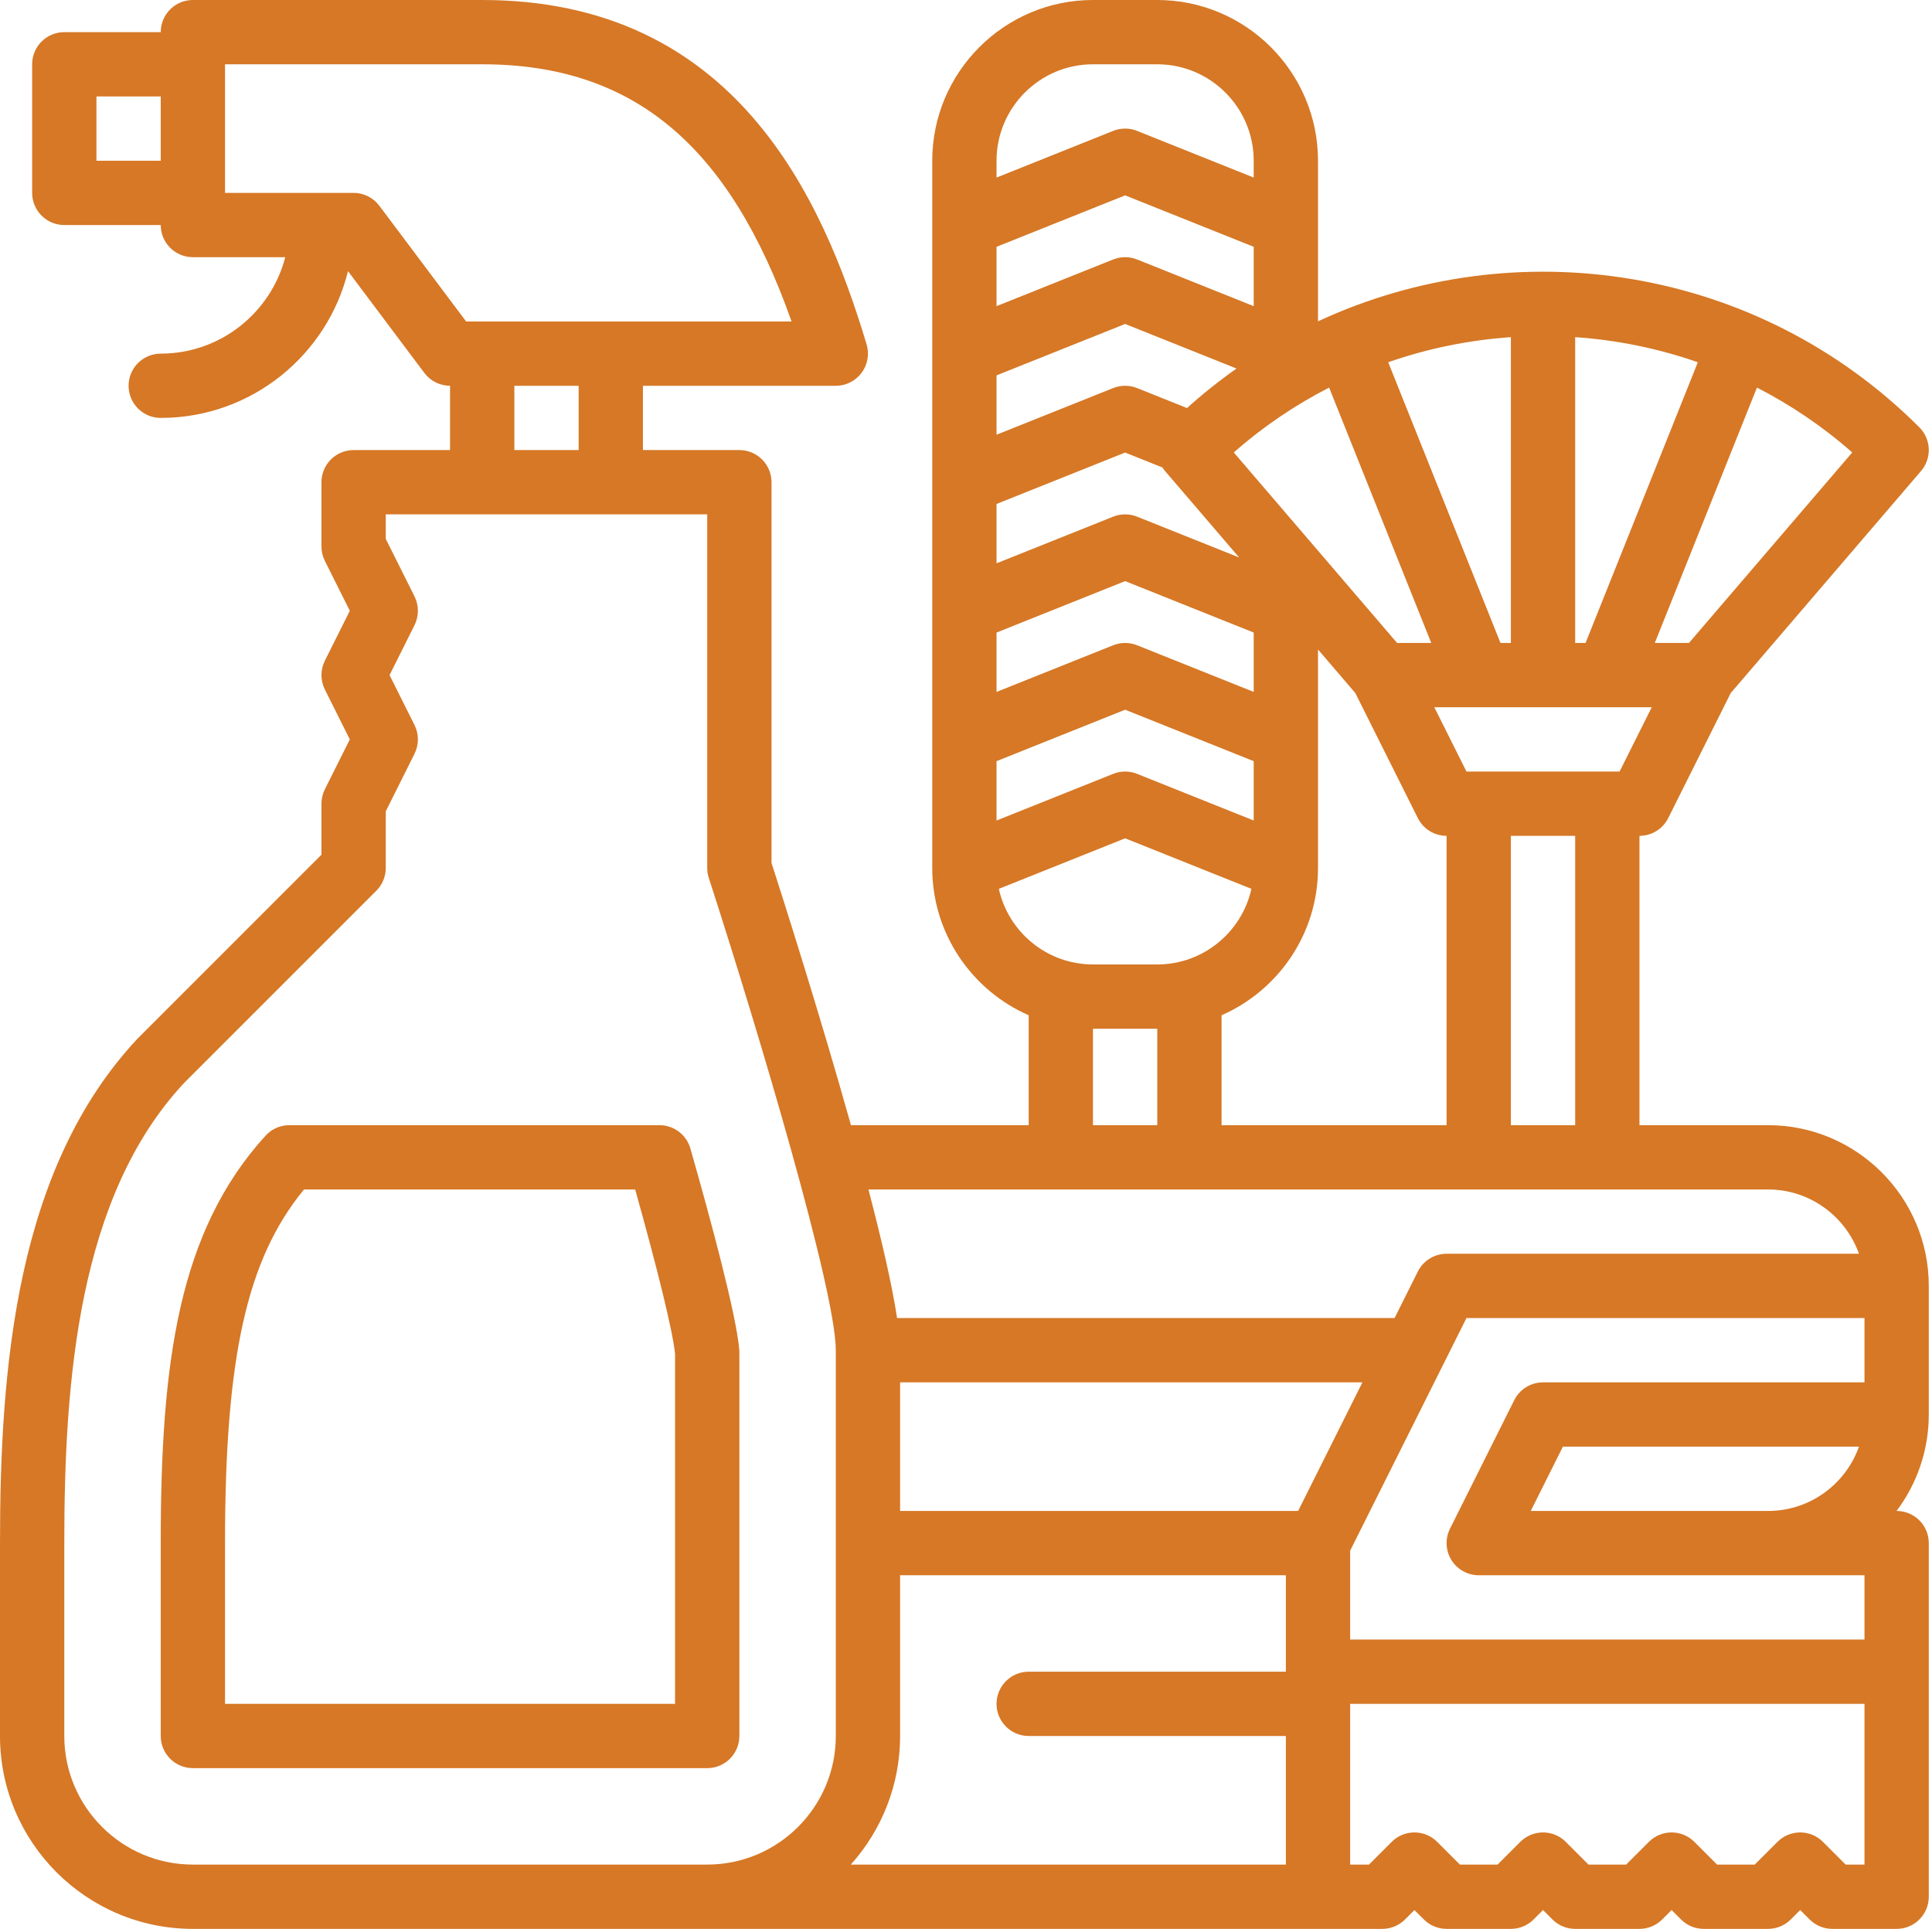
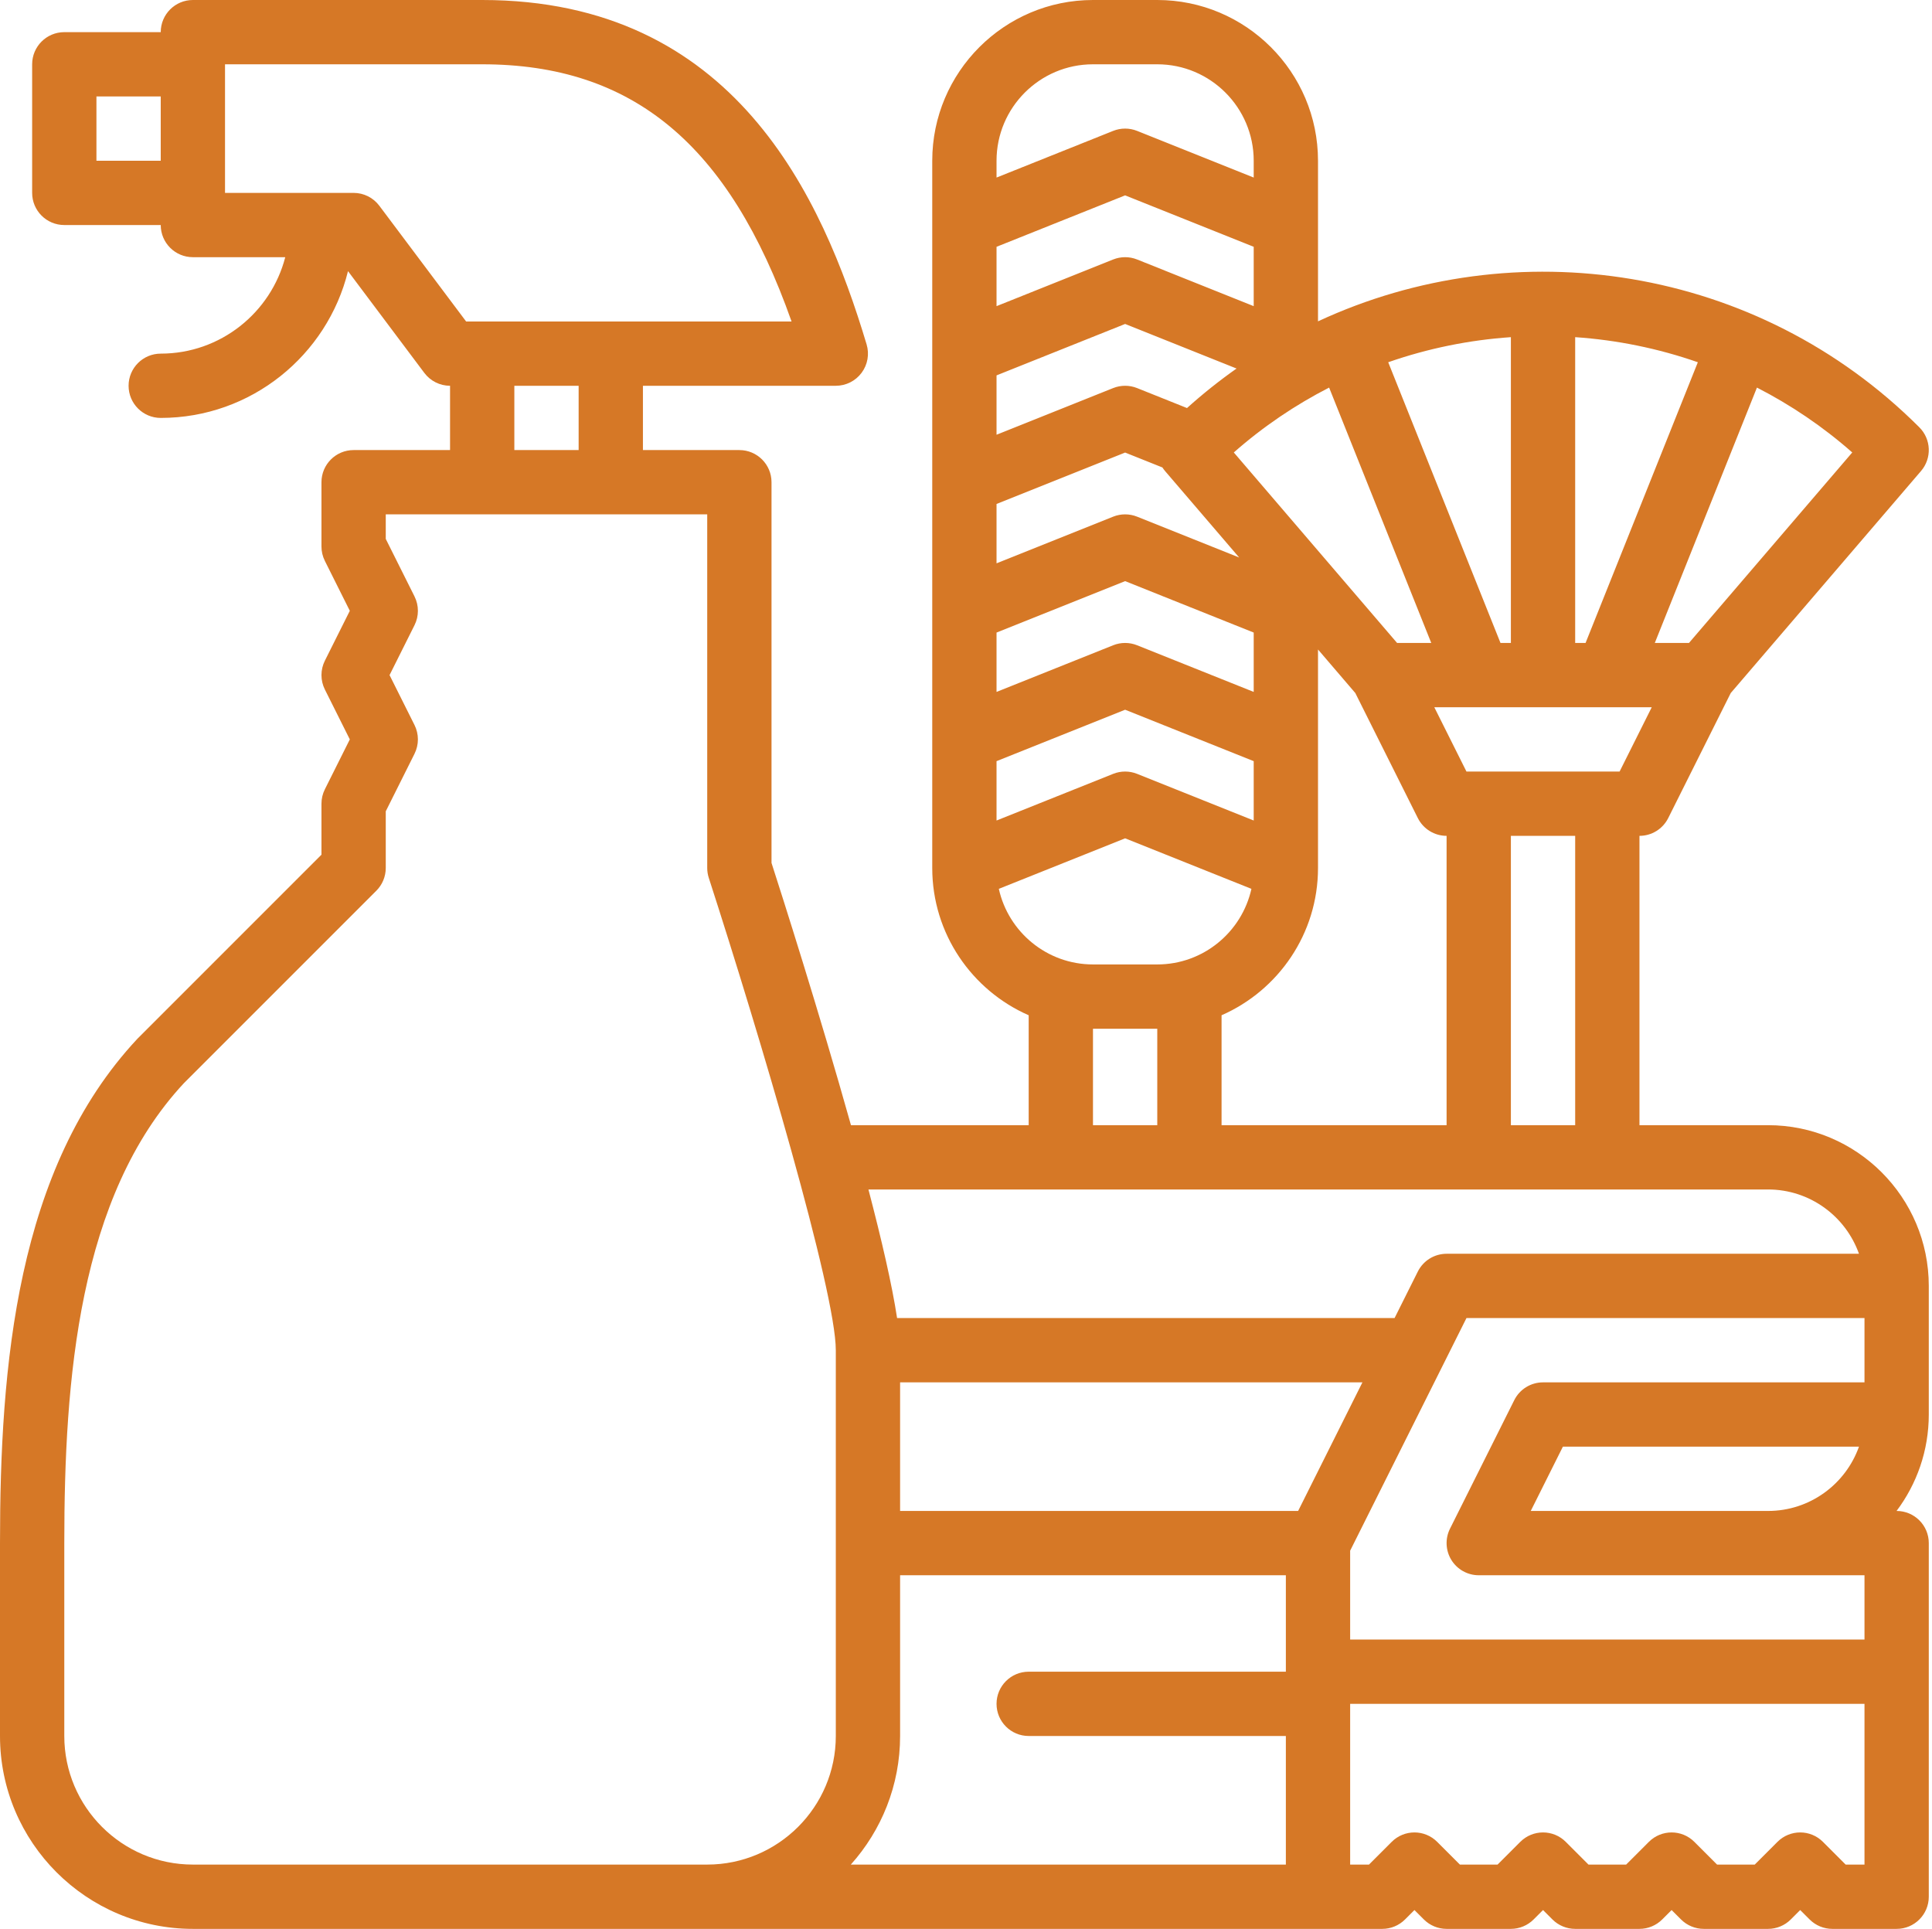
<svg xmlns="http://www.w3.org/2000/svg" fill="#000000" height="480" preserveAspectRatio="xMidYMid meet" viewBox="16.0 16.0 480.8 480.0" width="480.8">
  <g fill="#d67826" id="change1_1">
-     <path d="M 72 440 L 184 440 L 184 352.902 C 183.445 347.422 179.793 332.402 174.07 312 L 91.652 312 C 77.375 329.375 72 353.852 72 400 Z M 192 456 L 64 456 C 59.582 456 56 452.418 56 448 L 56 400 C 56 355.09 60.363 322.465 82.086 298.613 C 83.602 296.949 85.75 296 88 296 L 180.121 296 C 183.691 296 186.832 298.367 187.812 301.805 C 192.945 319.797 199.223 343.082 199.973 351.852 C 199.988 352.078 200 352.305 200 352.531 L 200 448 C 200 452.418 196.418 456 192 456" fill="inherit" />
    <path d="M 478.625 376 C 475.32 385.312 466.43 392 456 392 L 396.945 392 L 404.945 376 Z M 480 360 L 400 360 C 396.969 360 394.199 361.711 392.844 364.422 L 376.844 396.422 C 375.605 398.902 375.738 401.848 377.195 404.207 C 378.652 406.562 381.227 408 384 408 L 480 408 L 480 424 L 352 424 L 352 401.891 L 380.945 344 L 480 344 Z M 480 480 L 475.312 480 L 469.656 474.344 C 466.531 471.219 461.469 471.219 458.344 474.344 L 452.688 480 L 443.312 480 L 437.656 474.344 C 434.531 471.219 429.469 471.219 426.344 474.344 L 420.688 480 L 411.312 480 L 405.656 474.344 C 402.531 471.219 397.469 471.219 394.344 474.344 L 388.688 480 L 379.312 480 L 373.656 474.344 C 370.531 471.219 365.469 471.219 362.344 474.344 L 356.688 480 L 352 480 L 352 440 L 480 440 Z M 240 392 L 240 360 L 355.055 360 L 339.055 392 Z M 336 432 L 272 432 C 267.582 432 264 435.582 264 440 C 264 444.418 267.582 448 272 448 L 336 448 L 336 480 L 227.738 480 C 235.355 471.5 240 460.285 240 448 L 240 408 L 336 408 Z M 224 448 C 224 465.645 209.645 480 192 480 L 64 480 C 46.355 480 32 465.645 32 448 L 32 400 C 32 359.203 35.539 313.711 61.754 285.559 L 109.656 237.656 C 111.156 236.156 112 234.121 112 232 L 112 217.891 L 119.156 203.578 C 120.281 201.324 120.281 198.676 119.156 196.422 L 112.945 184 L 119.156 171.578 C 120.281 169.324 120.281 166.676 119.156 164.422 L 112 150.109 L 112 144 L 192 144 L 192 232 C 192 232.836 192.133 233.668 192.391 234.465 C 205.098 273.711 224 337.398 224 352 Z M 160 112 L 160 128 L 144 128 L 144 112 Z M 110.398 67.199 C 108.891 65.188 106.52 64 104 64 L 72 64 L 72 32 L 136 32 C 173.355 32 197.406 51.84 212.988 96 L 132 96 Z M 456 312 C 466.43 312 475.32 318.688 478.625 328 L 376 328 C 372.969 328 370.199 329.711 368.844 332.422 L 363.055 344 L 239.25 344 C 238.02 335.84 235.383 324.461 232.121 312 Z M 304 272 L 304 296 L 288 296 L 288 272 Z M 264.57 237.188 L 296 224.617 L 327.43 237.188 C 325.051 247.934 315.453 256 304 256 L 288 256 C 276.547 256 266.949 247.934 264.57 237.188 Z M 264 205.414 L 296 192.617 L 328 205.414 L 328 220.184 L 298.973 208.57 C 297.062 207.809 294.938 207.809 293.027 208.57 L 264 220.184 Z M 264 173.414 L 296 160.617 L 328 173.414 L 328 188.184 L 298.973 176.57 C 297.062 175.809 294.938 175.809 293.027 176.57 L 264 188.184 Z M 264 141.414 L 296 128.617 L 305.281 132.328 C 305.477 132.629 305.688 132.926 305.926 133.207 L 324.379 154.734 L 298.973 144.57 C 297.062 143.809 294.938 143.809 293.027 144.57 L 264 156.184 Z M 264 109.414 L 296 96.617 L 323.73 107.707 C 319.473 110.707 315.355 113.984 311.398 117.543 L 298.973 112.57 C 297.062 111.809 294.938 111.809 293.027 112.57 L 264 124.184 Z M 264 77.414 L 296 64.617 L 328 77.414 L 328 92.184 L 298.973 80.57 C 297.062 79.809 294.938 79.809 293.027 80.57 L 264 92.184 Z M 264 56 C 264 42.766 274.766 32 288 32 L 304 32 C 317.234 32 328 42.766 328 56 L 328 60.184 L 298.973 48.57 C 297.062 47.809 294.938 47.809 293.027 48.57 L 264 60.184 Z M 346.766 112.449 L 372.184 176 L 363.68 176 L 323.047 128.594 C 330.391 122.121 338.375 116.754 346.766 112.449 Z M 392 99.902 L 392 176 L 389.414 176 L 361.473 106.145 C 371.375 102.688 381.645 100.609 392 99.902 Z M 376 224 L 376 296 L 320 296 L 320 268.648 C 334.113 262.465 344 248.367 344 232 L 344 177.625 L 353.285 188.461 L 368.844 219.578 C 370.199 222.289 372.969 224 376 224 Z M 408 224 L 408 296 L 392 296 L 392 224 Z M 427.055 192 L 419.055 208 L 380.945 208 L 372.945 192 Z M 408 99.902 C 418.355 100.609 428.625 102.688 438.527 106.145 L 410.586 176 L 408 176 Z M 476.953 128.594 L 436.32 176 L 427.816 176 L 453.234 112.449 C 461.625 116.754 469.609 122.121 476.953 128.594 Z M 56 56 L 40 56 L 40 40 L 56 40 Z M 496 336 C 496 313.945 478.055 296 456 296 L 424 296 L 424 224 C 427.031 224 429.801 222.289 431.156 219.578 L 446.715 188.461 L 494.074 133.207 C 496.797 130.031 496.613 125.301 493.656 122.344 C 453.254 81.941 393.031 73.148 344 95.965 L 344 56 C 344 33.945 326.055 16 304 16 L 288 16 C 265.945 16 248 33.945 248 56 L 248 232 C 248 248.367 257.887 262.465 272 268.648 L 272 296 L 227.773 296 C 219.863 267.805 210.582 238.742 208 230.738 L 208 136 C 208 131.582 204.418 128 200 128 L 176 128 L 176 112 L 224 112 C 226.527 112 228.91 110.805 230.418 108.773 C 231.93 106.746 232.391 104.125 231.664 101.699 C 220.625 64.91 198.699 16 136 16 L 64 16 C 59.582 16 56 19.582 56 24 L 32 24 C 27.582 24 24 27.582 24 32 L 24 64 C 24 68.418 27.582 72 32 72 L 56 72 C 56 76.418 59.582 80 64 80 L 86.988 80 C 83.426 93.785 70.883 104 56 104 C 51.582 104 48 107.582 48 112 C 48 116.418 51.582 120 56 120 C 78.516 120 97.445 104.418 102.605 83.473 L 121.602 108.801 C 123.109 110.812 125.48 112 128 112 L 128 128 L 104 128 C 99.582 128 96 131.582 96 136 L 96 152 C 96 153.242 96.289 154.469 96.844 155.578 L 103.055 168 L 96.844 180.422 C 95.719 182.676 95.719 185.324 96.844 187.578 L 103.055 200 L 96.844 212.422 C 96.289 213.531 96 214.758 96 216 L 96 228.688 L 50.344 274.344 C 50.281 274.406 50.215 274.473 50.156 274.539 C 20.059 306.746 16 356.035 16 400 L 16 448 C 16 474.469 37.531 496 64 496 L 360 496 C 362.121 496 364.156 495.156 365.656 493.656 L 368 491.312 L 370.344 493.656 C 371.844 495.156 373.879 496 376 496 L 392 496 C 394.121 496 396.156 495.156 397.656 493.656 L 400 491.312 L 402.344 493.656 C 403.844 495.156 405.879 496 408 496 L 424 496 C 426.121 496 428.156 495.156 429.656 493.656 L 432 491.312 L 434.344 493.656 C 435.844 495.156 437.879 496 440 496 L 456 496 C 458.121 496 460.156 495.156 461.656 493.656 L 464 491.312 L 466.344 493.656 C 467.844 495.156 469.879 496 472 496 L 488 496 C 492.418 496 496 492.418 496 488 L 496 400 C 496 395.582 492.418 392 488 392 L 487.98 392 C 493.012 385.309 496 376.996 496 368 L 496 336" fill="inherit" />
  </g>
</svg>